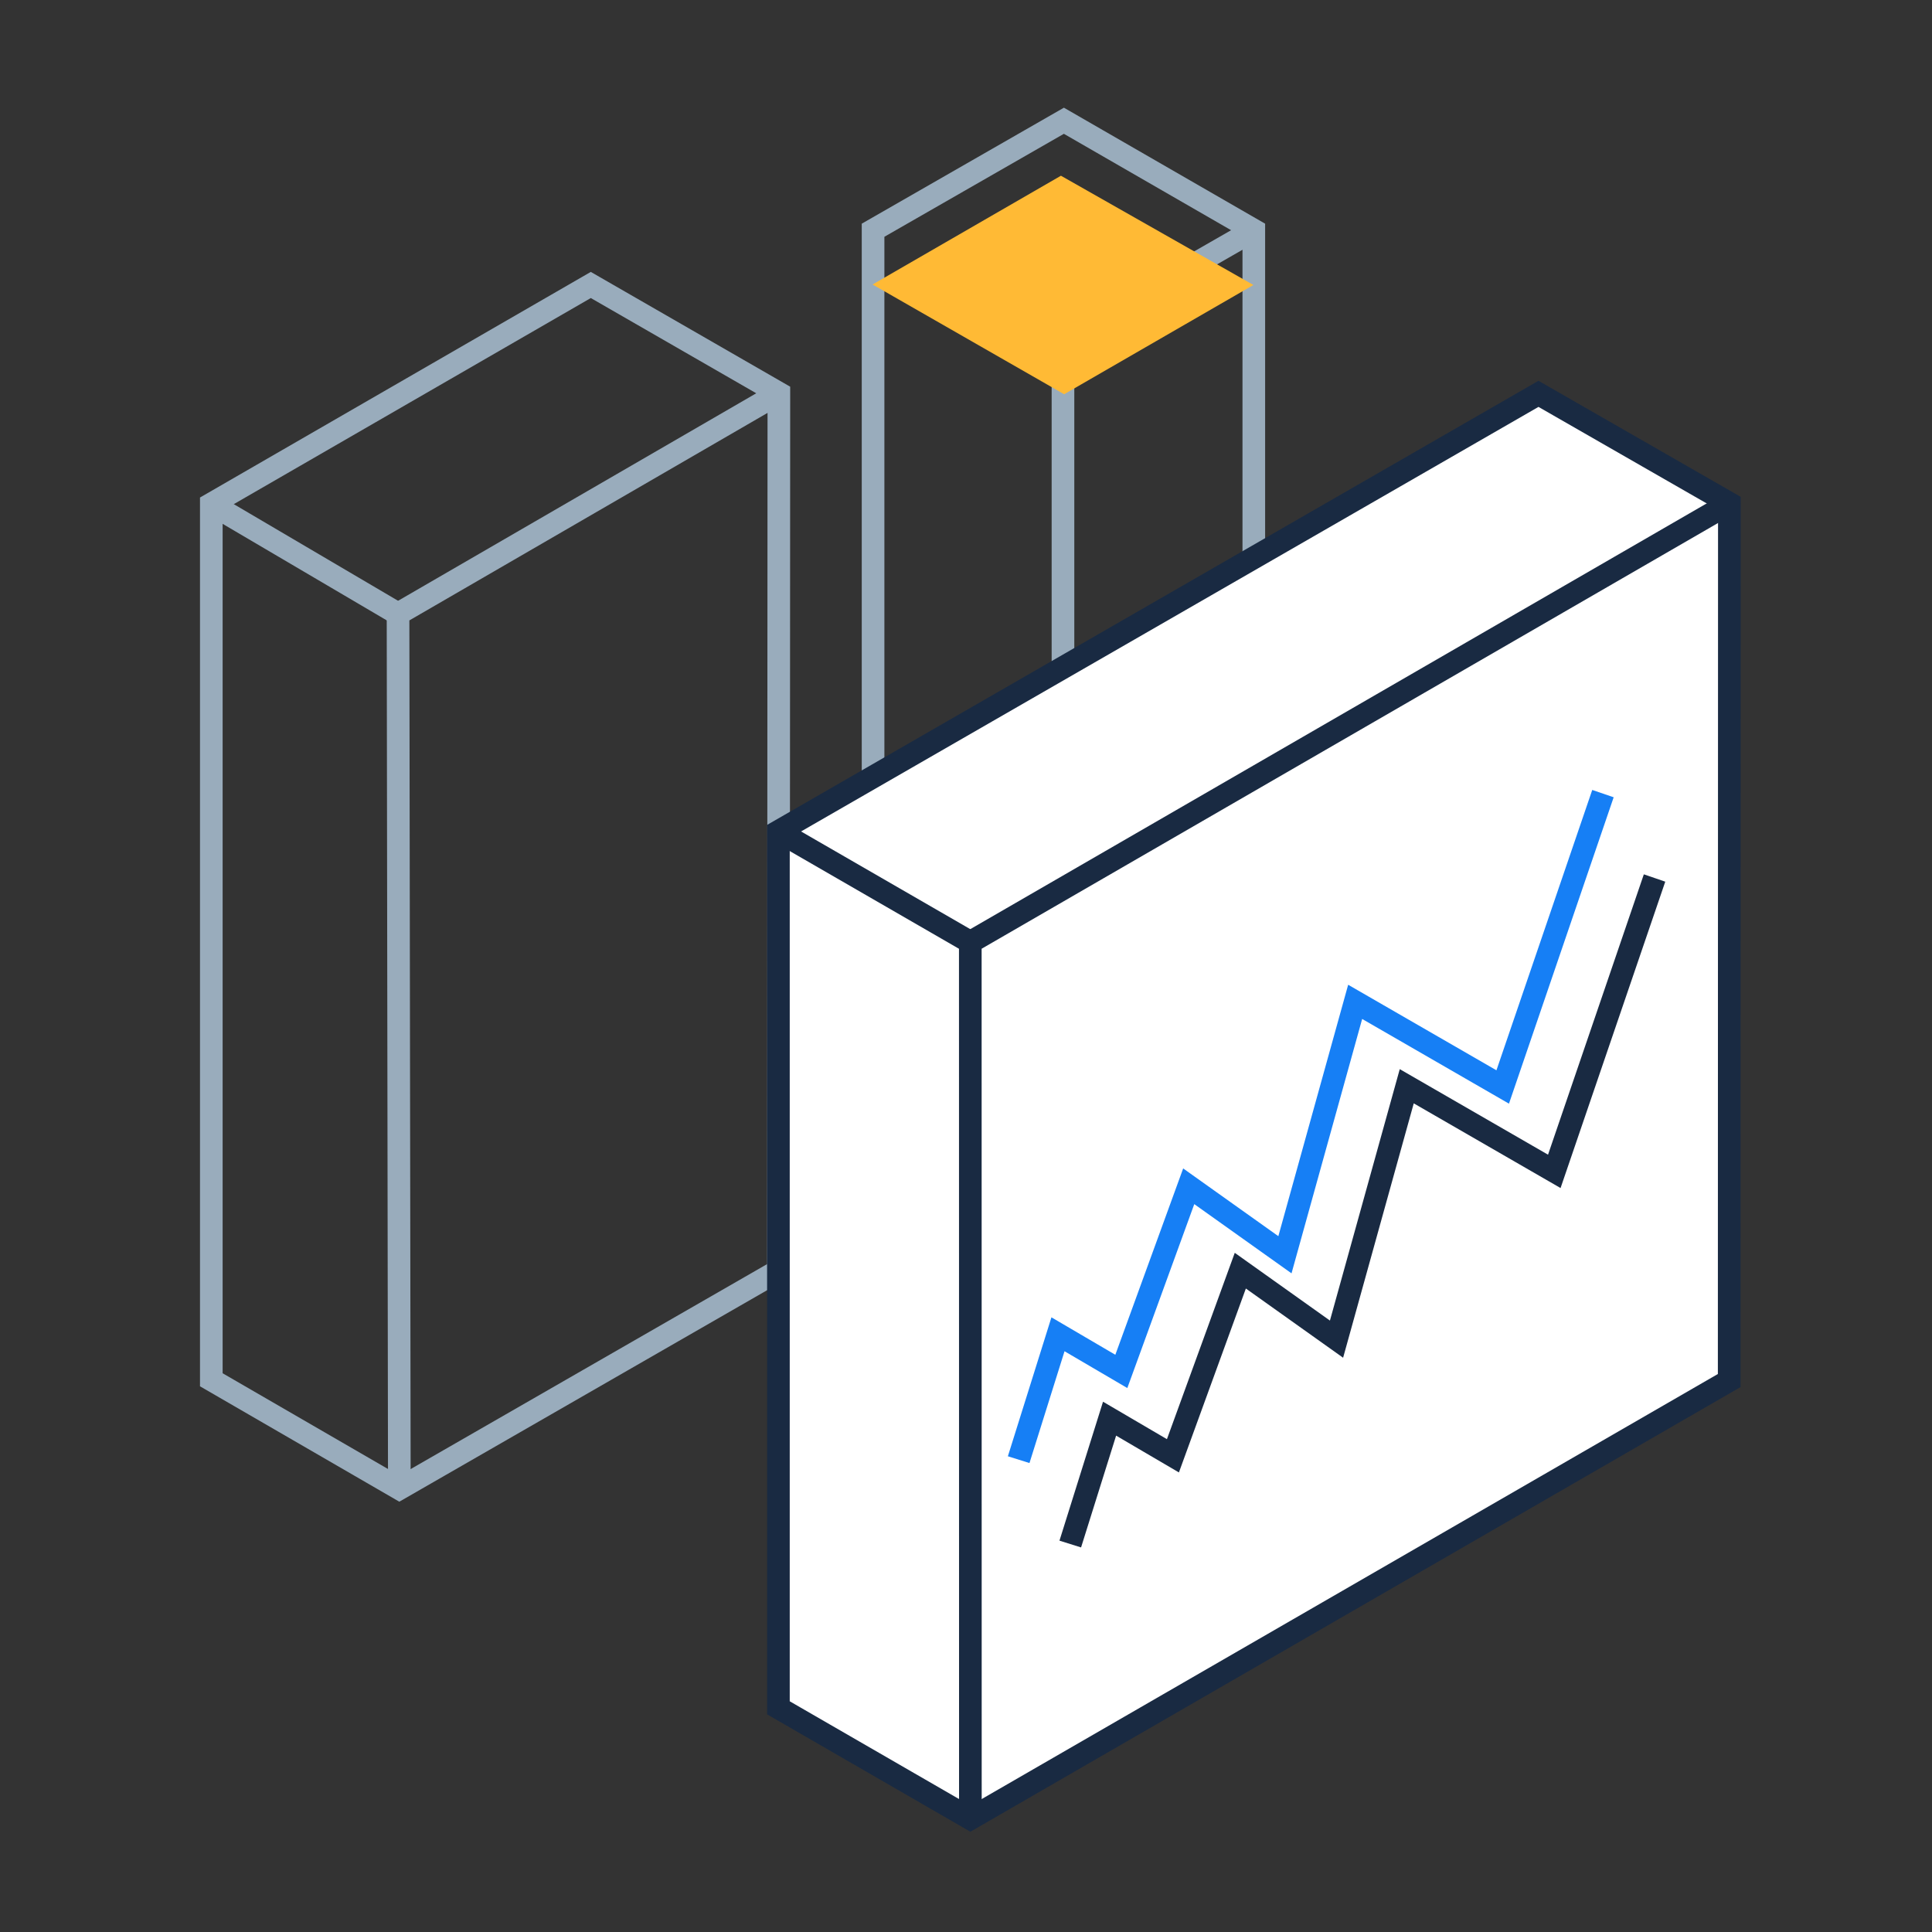
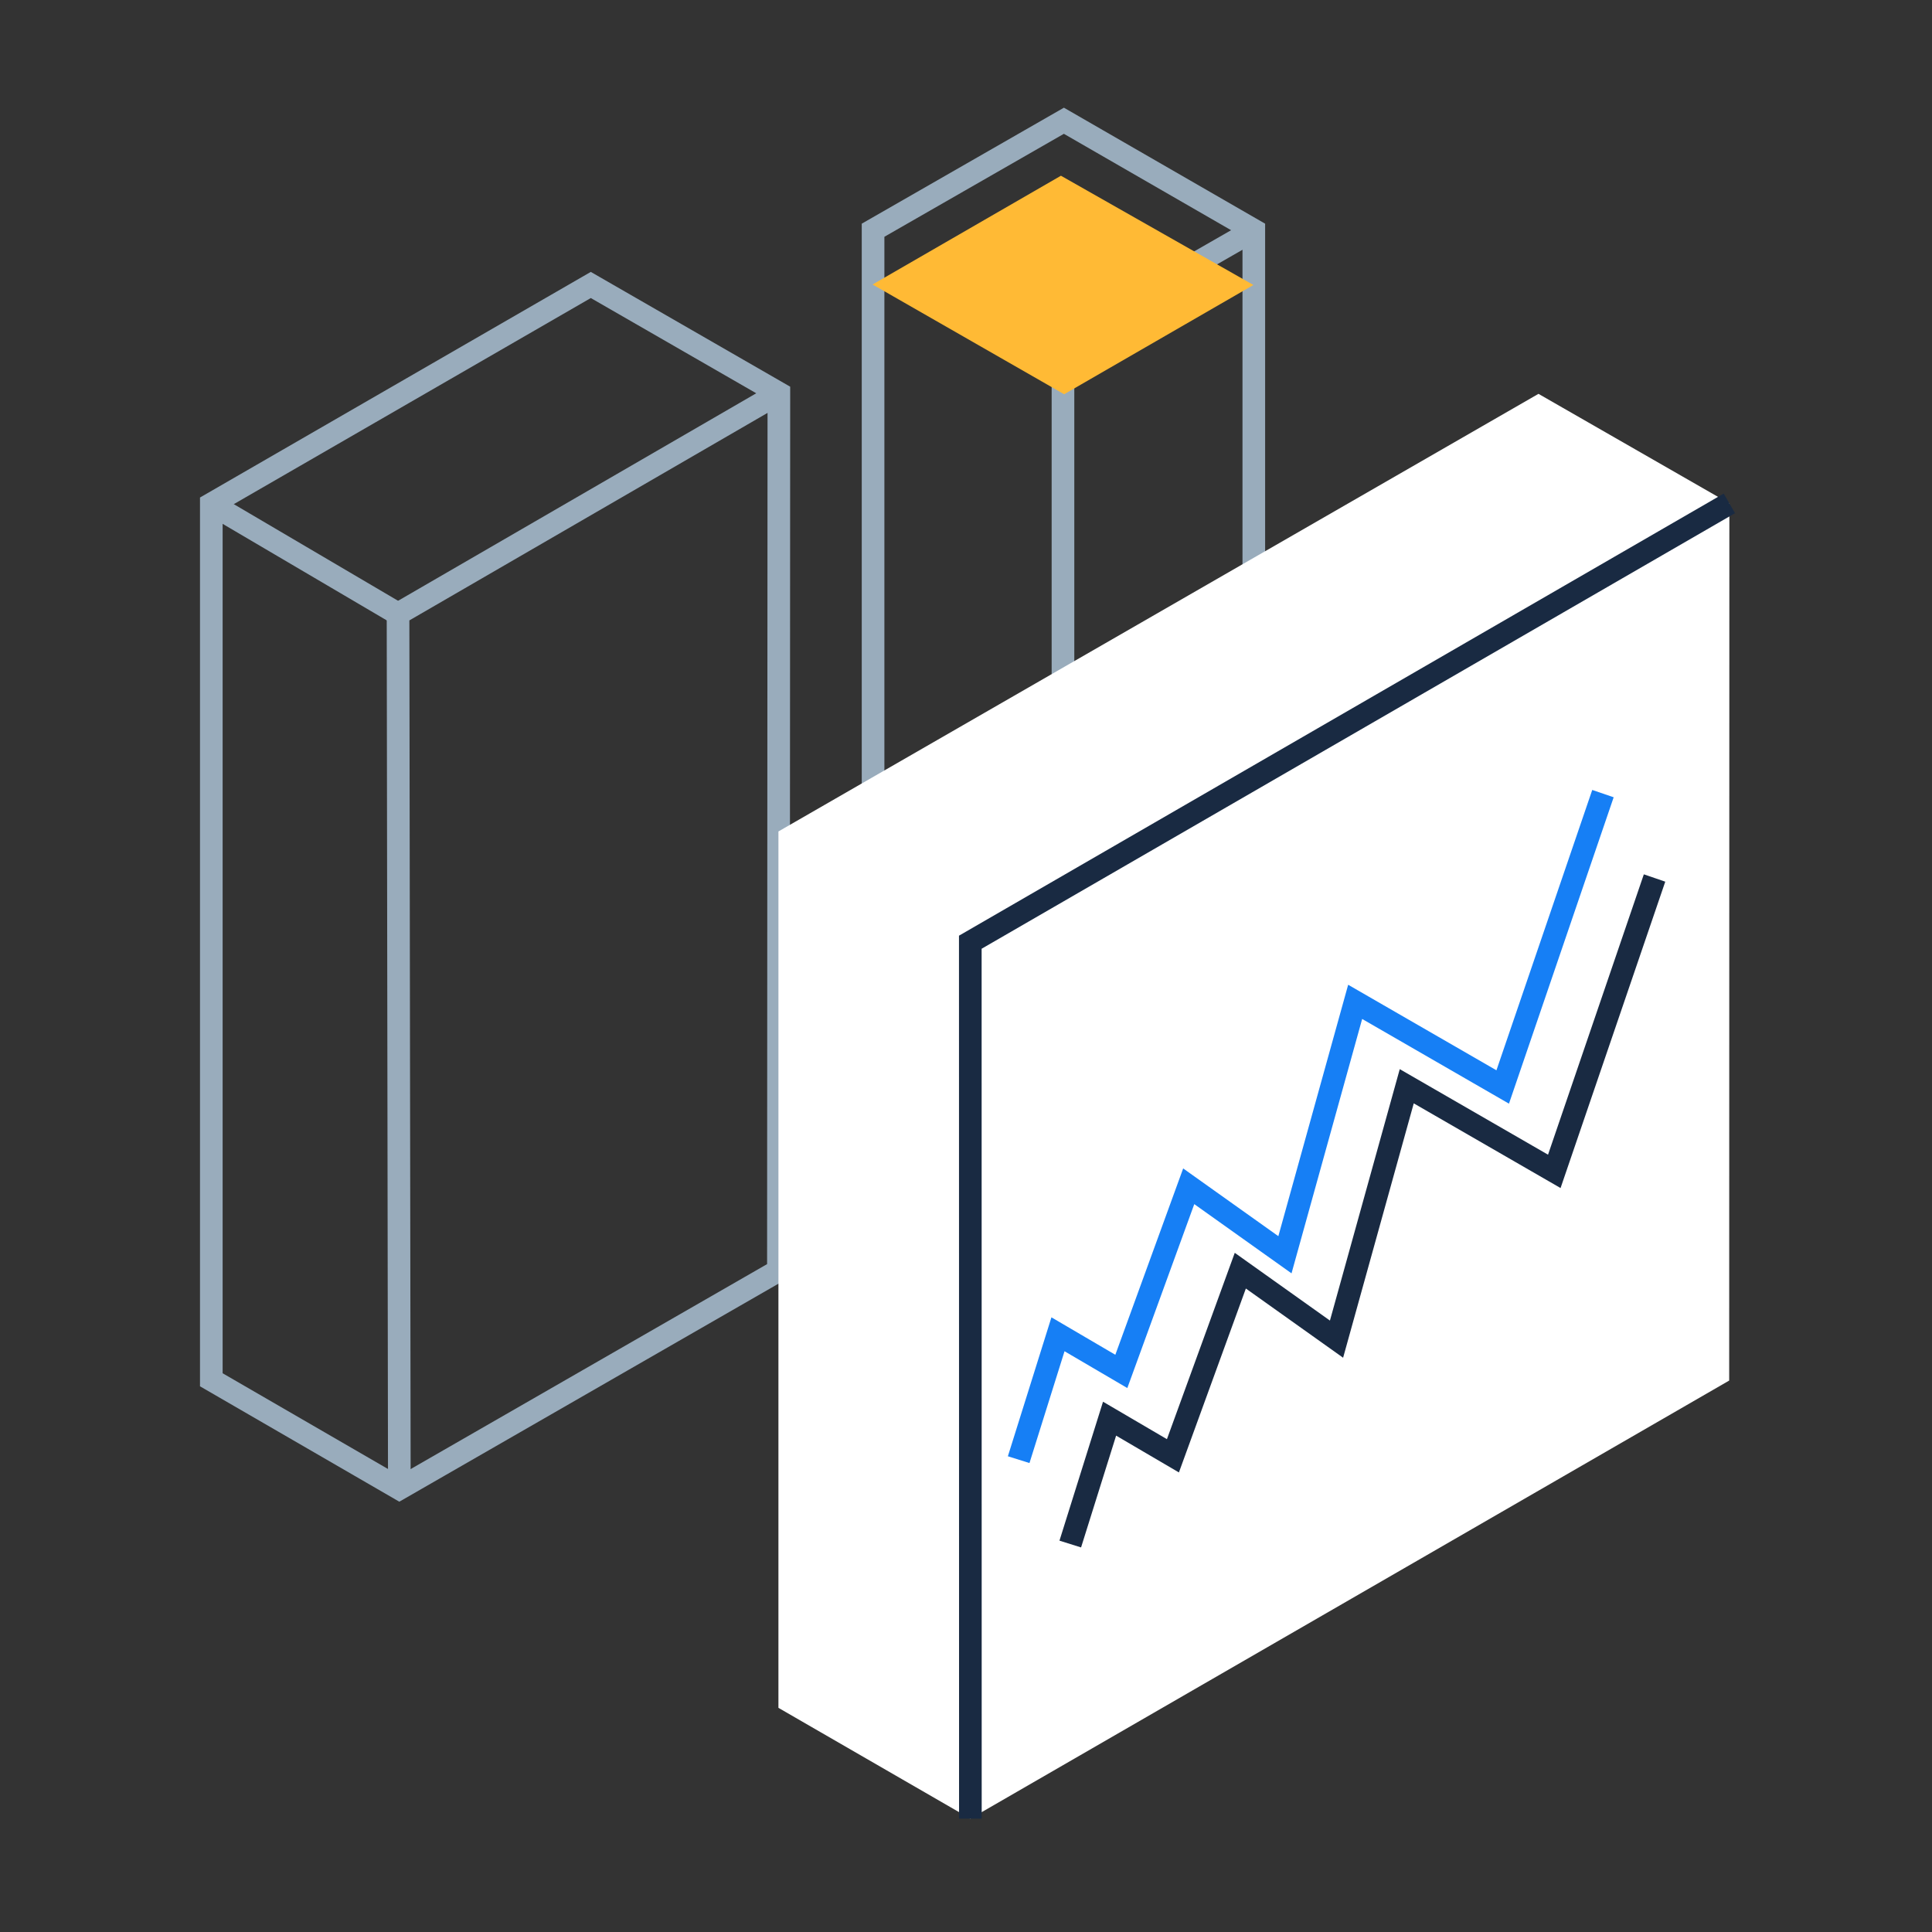
<svg xmlns="http://www.w3.org/2000/svg" height="128" viewBox="0 0 128 128" width="128">
  <rect x="0" y="0" width="128" height="128" fill="#333333" stroke="none" />
  <g fill="none" fill-rule="evenodd" transform="translate(14 8)">
    <g stroke="#99acbc">
      <path d="m69.068 7.253-12.643 7.253v43.558" stroke-width="1.5" />
      <path d="m12.457 90.627-.086-57.955 25.231-14.618" stroke-width="1.5" />
      <g stroke-width="1.5">
        <path d="m37.602 18.053-.03 58.131-25.115 14.442-12.457-7.212v-58.019l25.142-14.515z" />
        <path d="m12.371 32.672-12.371-7.277" />
        <path d="m43.843 50.811v-43.558l12.643-7.253 12.582 7.253v29.059" />
      </g>
    </g>
    <path d="m37.573 47.086v58.063l12.717 7.343 50.273-29.026.012-58.116-12.647-7.257z" fill="#fff" />
    <g stroke="#192a42" stroke-width="1.5" transform="translate(37.572 18.093)">
-       <path d="m50.356 0-50.356 28.992v58.063l12.718 7.343 50.273-29.026.012-58.115z" />
      <path d="m63.003 7.257-50.29 29.074.005 58.067" />
    </g>
-     <path d="m37.572 47.086 12.712 7.339" stroke="#192a42" stroke-width="1.5" />
    <path d="m56.908 94.297 2.604-8.306 4.197 2.46 4.465-12.266 6.374 4.537 4.653-16.755 9.775 5.639 6.642-19.436" stroke="#192a42" stroke-width="1.5" />
    <g transform="translate(43.81 3.642)">
      <path d="m9.68 85.064 2.604-8.306 4.197 2.46 4.465-12.266 6.374 4.537 4.653-16.755 9.775 5.639 6.642-19.436" stroke="#167ff5" stroke-width="1.5" />
      <path d="m12.48 0-12.48 7.206 12.692 7.272 12.539-7.239z" fill="#ffba35" />
    </g>
  </g>
</svg>